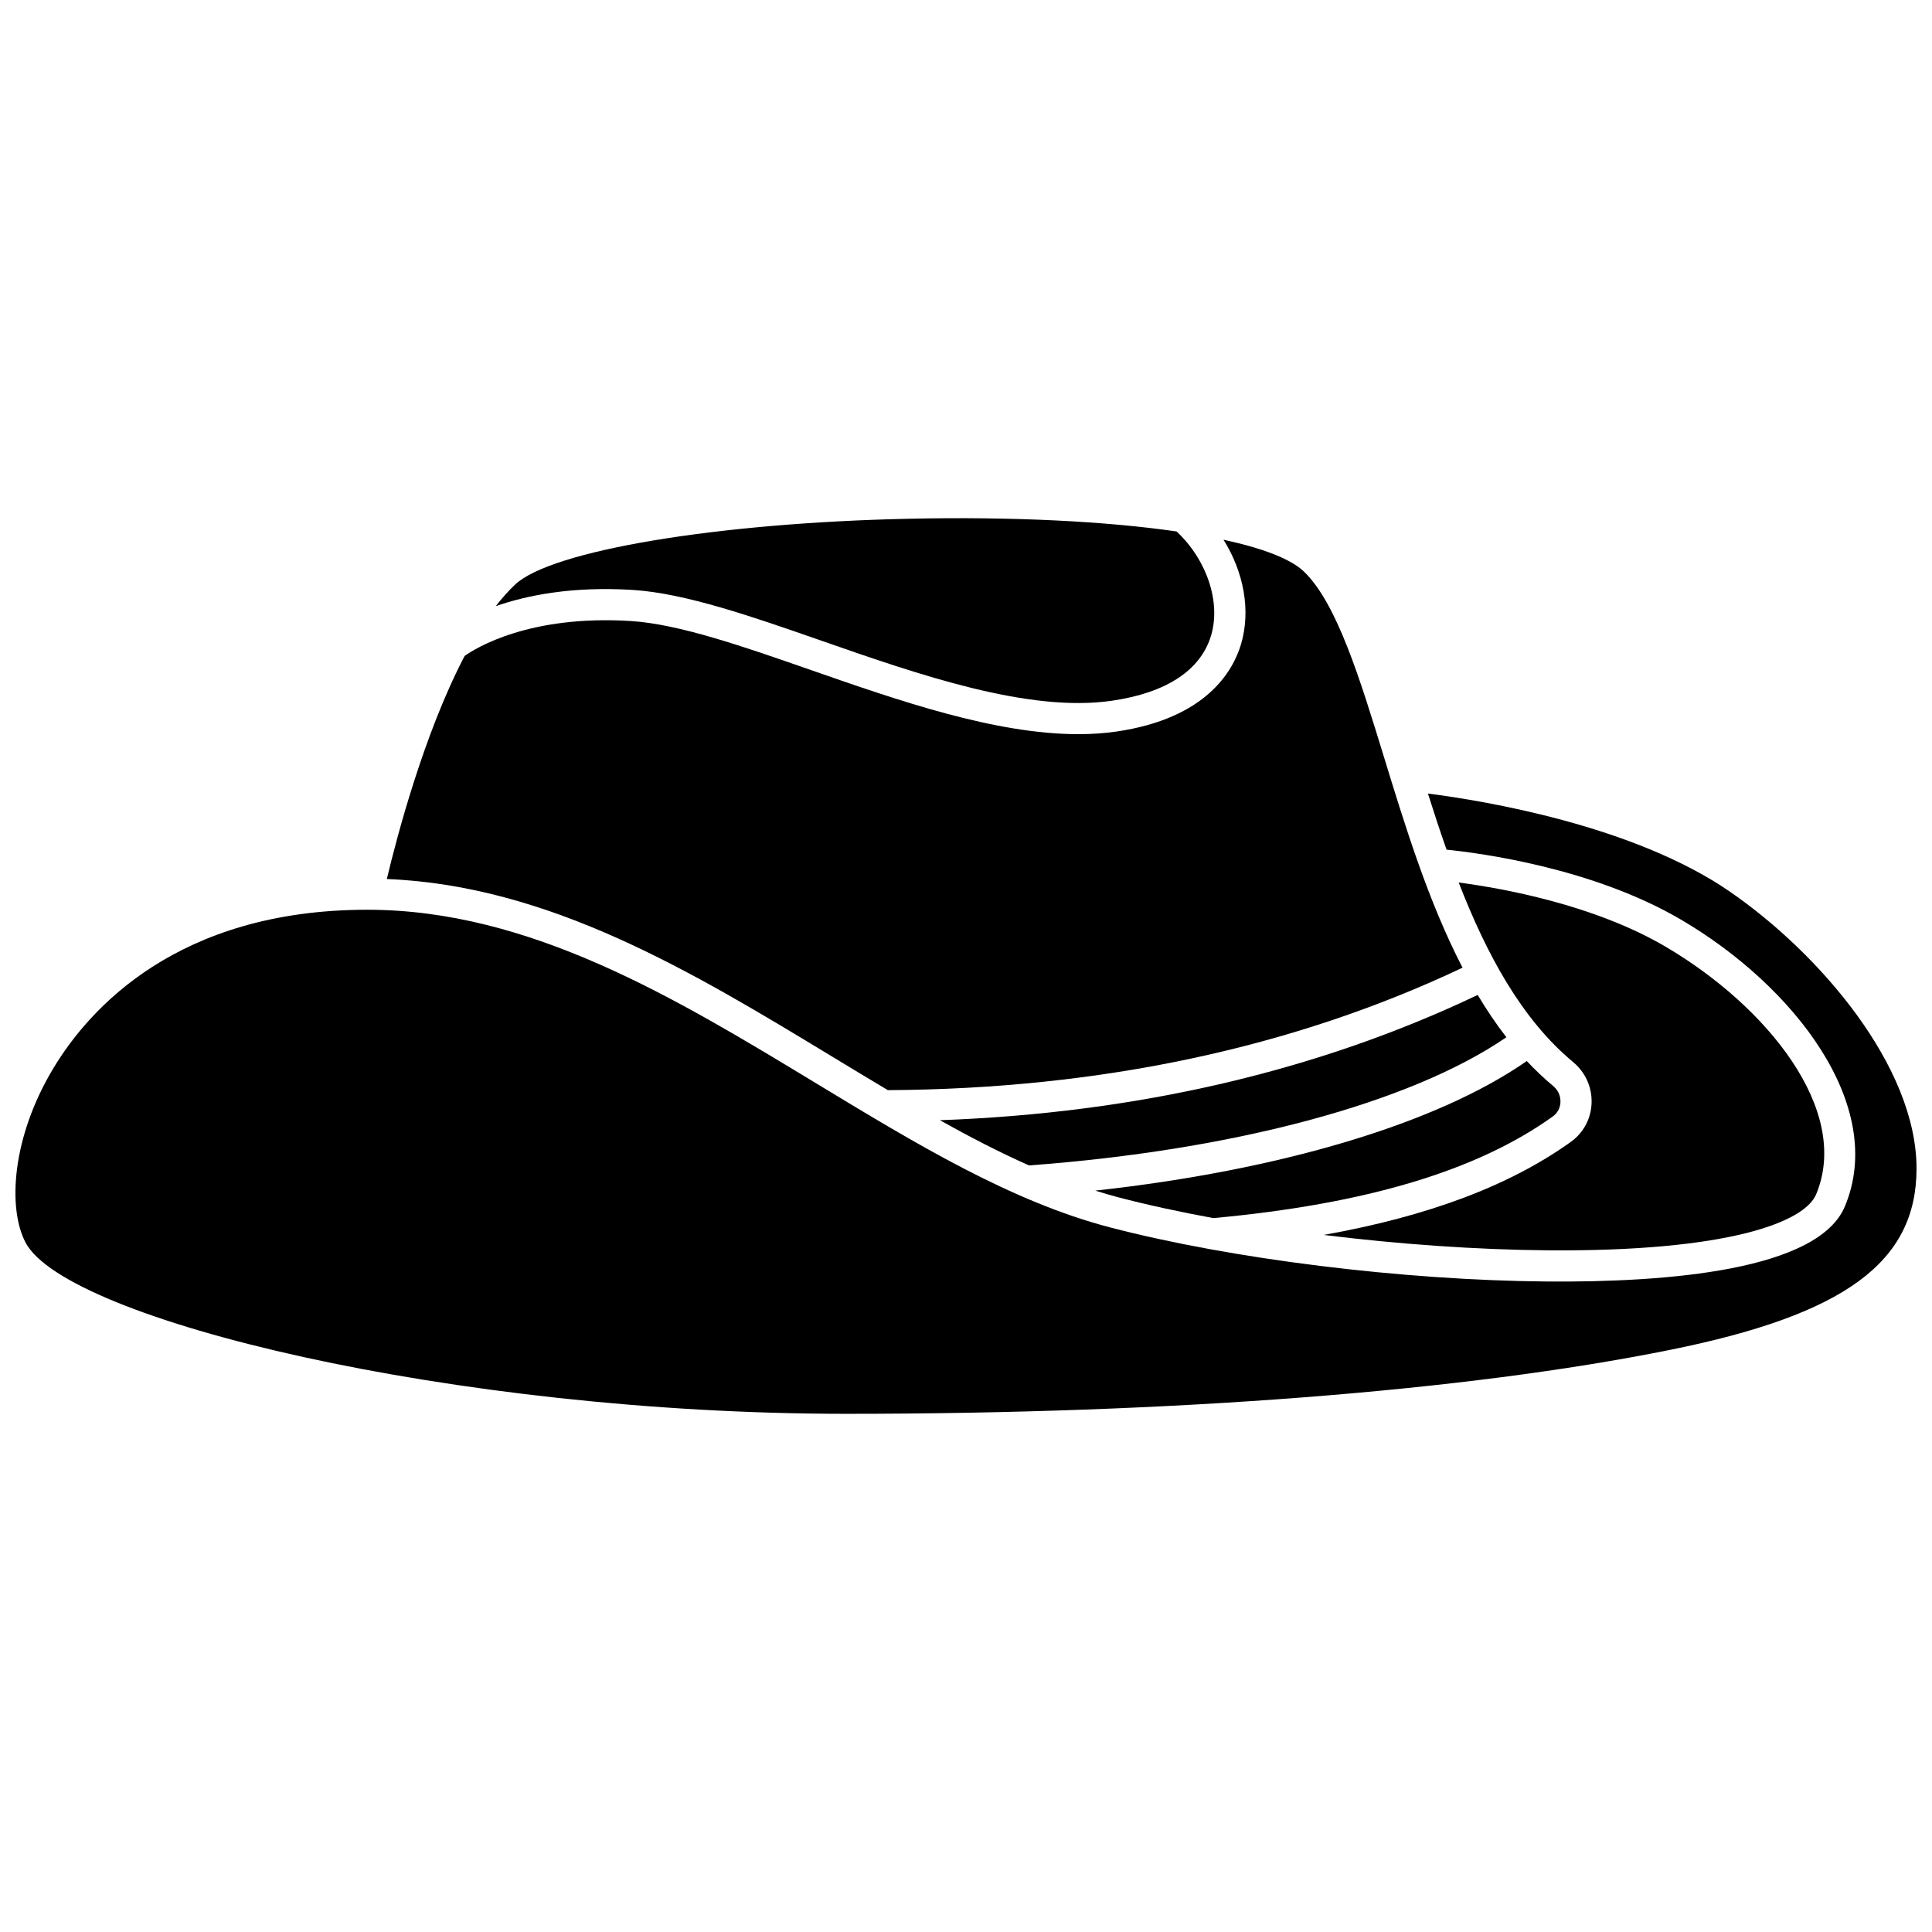
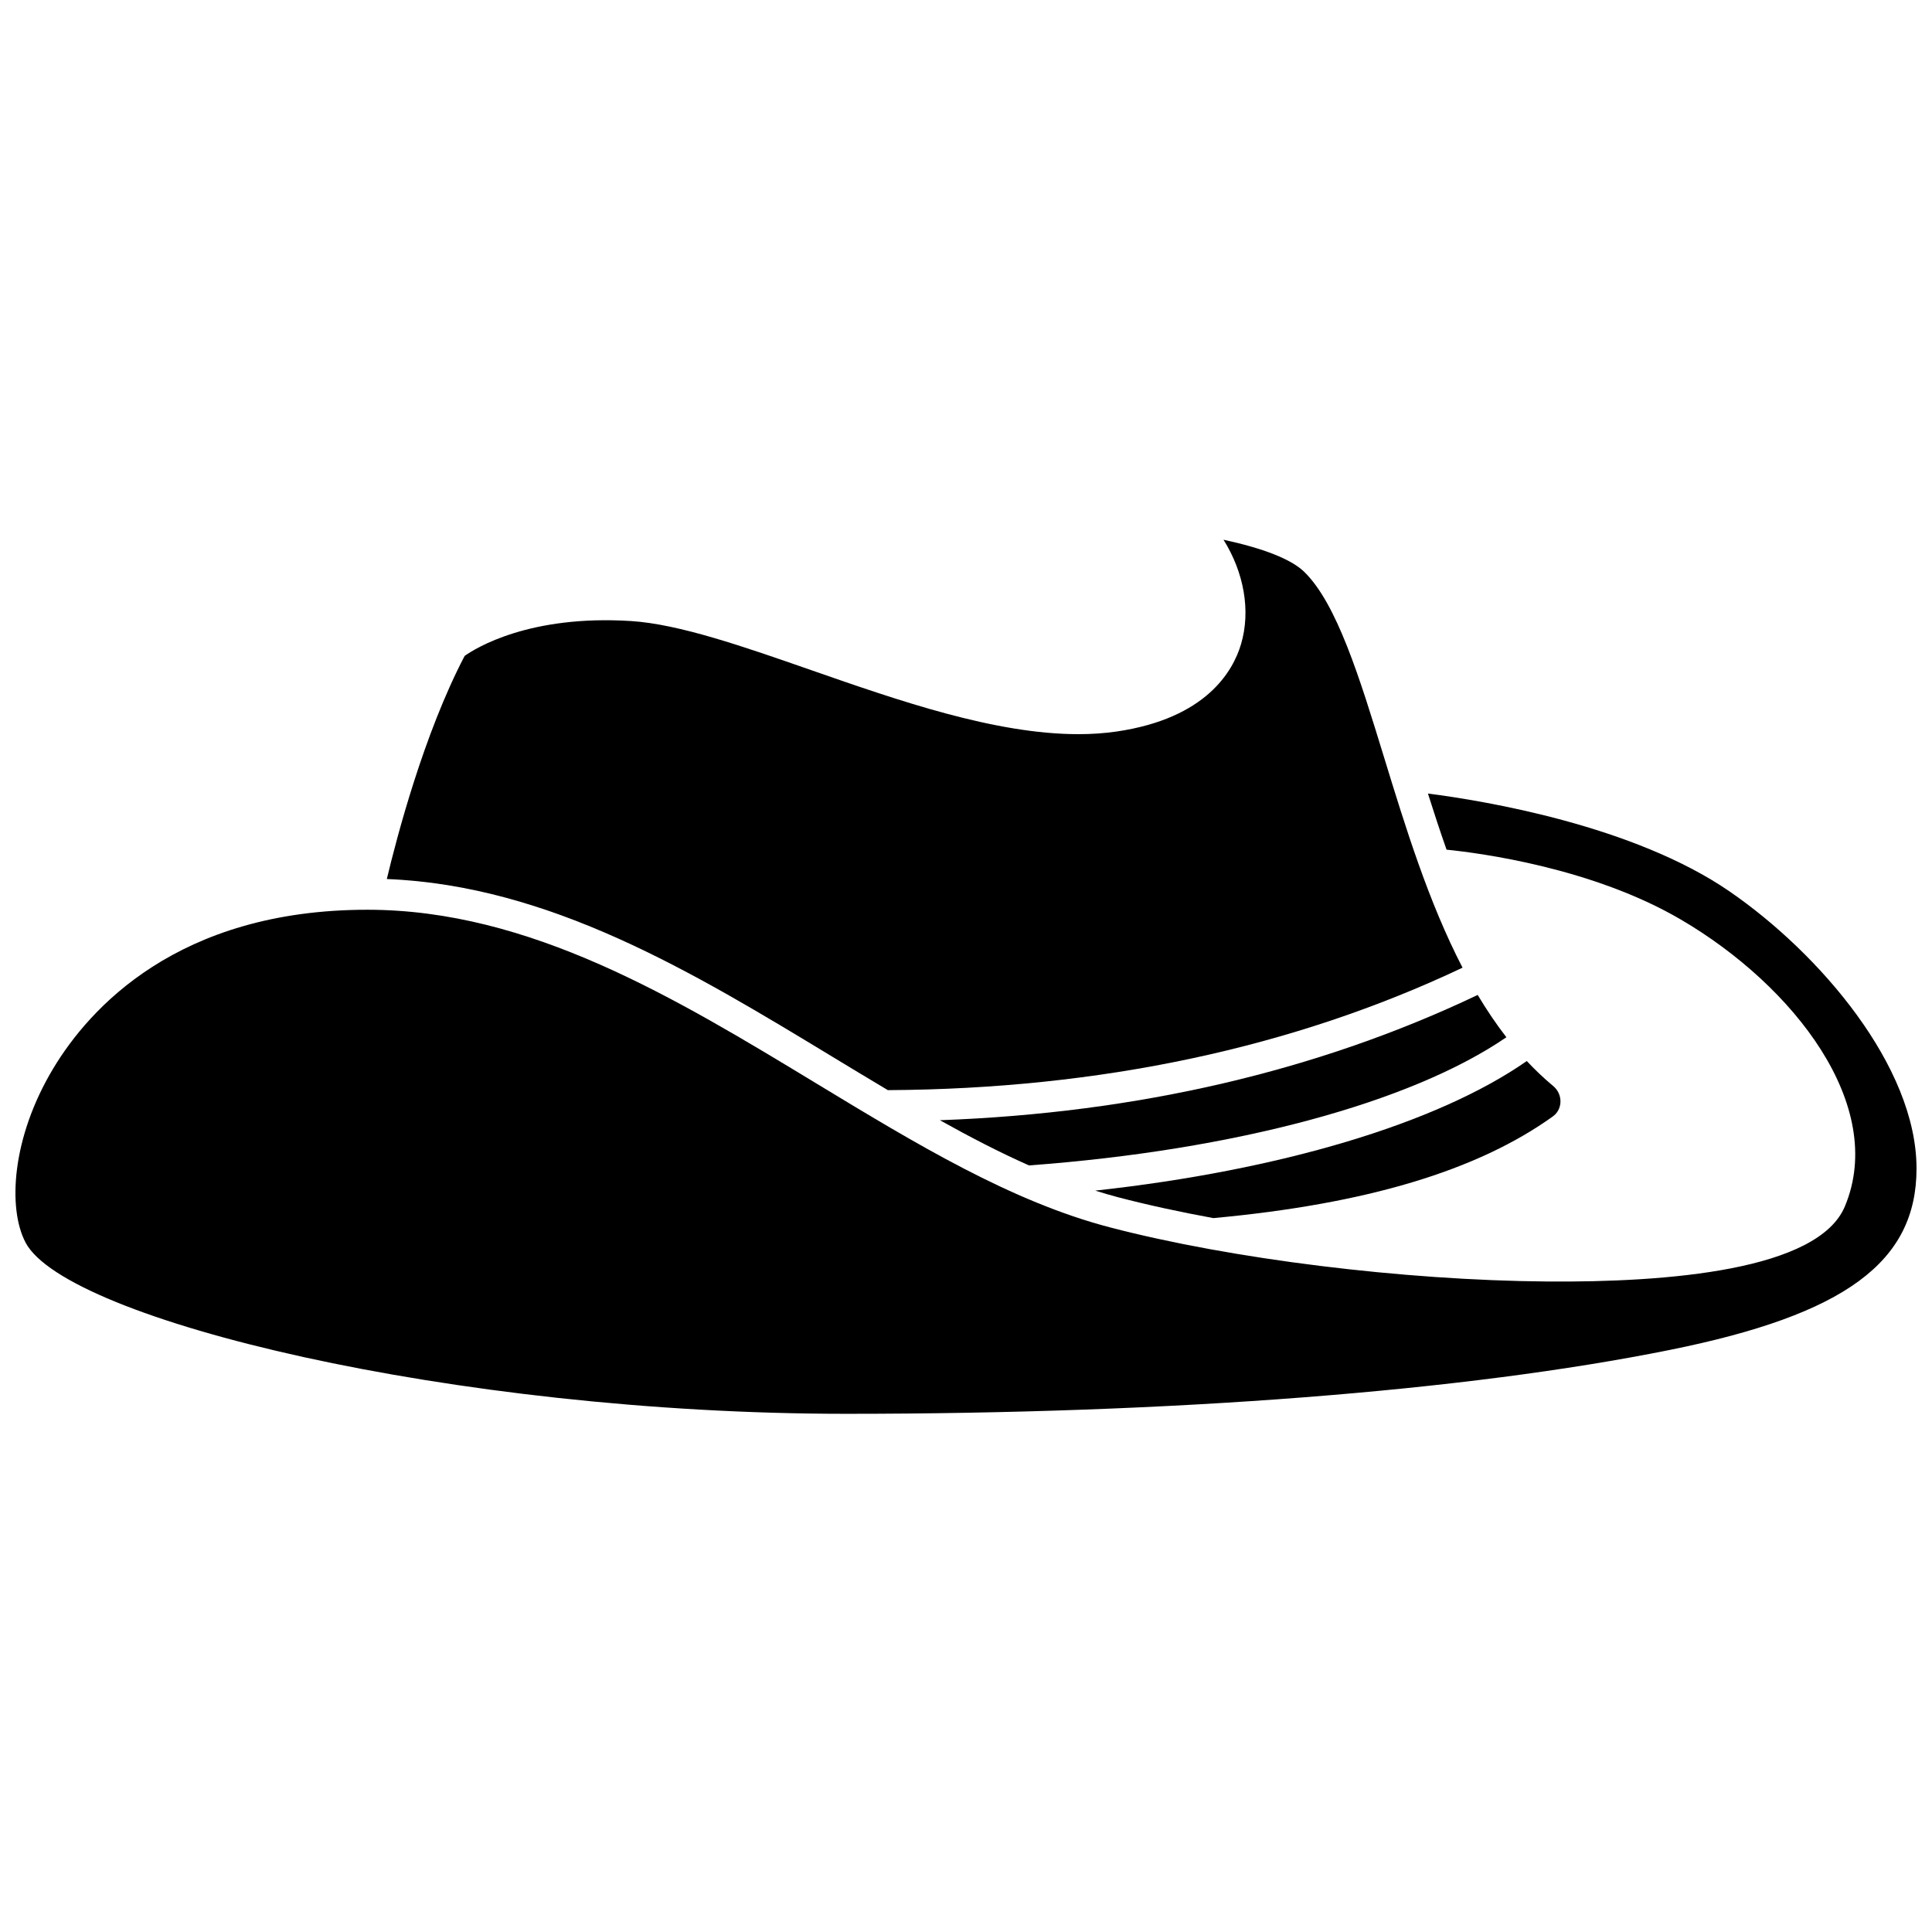
<svg xmlns="http://www.w3.org/2000/svg" width="800px" height="800px" version="1.1" viewBox="144 144 512 512">
  <defs>
    <clipPath id="a">
      <path d="m148.09 354h503.81v165h-503.81z" />
    </clipPath>
  </defs>
  <path d="m379.3 432.9c56.277-0.316 107.48-11.23 152.29-32.457-9.027-17.395-15.152-37.332-20.824-55.824-6.426-20.941-12.496-40.719-21.172-49.113-3.457-3.348-10.895-6.211-21.352-8.473 5.394 8.625 7.277 18.785 4.648 27.664-2.121 7.164-9.227 19.699-33.012 23.168-3.269 0.477-6.652 0.695-10.117 0.695-22.098 0-47.684-8.918-70.629-16.914-18.094-6.309-35.184-12.266-47.938-13.066-26.973-1.699-41.211 7.223-44.059 9.242-10.828 20.68-18.004 48.133-20.621 59.129 43.215 1.719 81.219 24.746 118.01 47.055 4.973 3.016 9.895 5.996 14.777 8.895z" />
-   <path d="m311.71 300.34c13.883 0.875 31.496 7.012 50.141 13.512 25.645 8.938 54.711 19.07 76.832 15.848 14.461-2.109 23.551-8.105 26.281-17.336 2.617-8.84-1.145-20-9.145-27.52-18.672-2.703-43.336-3.965-70.941-3.371-50.797 1.09-94.66 8.402-104.3 17.383-1.793 1.672-3.527 3.621-5.199 5.785 8.281-2.887 20.293-5.309 36.328-4.301z" />
+   <path d="m311.71 300.34z" />
  <path d="m465.55 466.81c40.422-3.723 69.848-12.527 89.938-26.922 1.703-1.219 2.012-2.922 2.047-3.828 0.059-1.637-0.641-3.188-1.918-4.25-2.469-2.051-4.797-4.273-7.004-6.625-23.723 16.547-65.309 28.969-114.36 34.34 2 0.625 4 1.223 6.004 1.746 7.738 2.027 16.27 3.883 25.293 5.539z" />
  <g clip-path="url(#a)">
    <path d="m602.36 380.24c-25.422-17.473-64.844-24.004-79.945-25.945 1.562 4.949 3.199 9.93 4.938 14.875 9.051 0.918 38.738 4.848 62.07 18.508 30.07 17.598 54.66 49.371 43.484 76.039-7.094 16.926-46.836 20.152-78.91 19.895-38.215-0.316-83.68-5.945-115.83-14.344-26.188-6.84-51.316-22.074-77.922-38.203-37.277-22.602-75.824-45.973-118.88-45.973-50.391 0-73.762 26.301-83.207 41.98-11.125 18.469-12.129 37.242-7.371 46.238 10.797 20.422 113.27 45.363 217.47 45.363 86.586 0 164.1-6.012 218.26-16.93 46.438-9.359 65.383-23.289 65.383-48.074-0.004-27.051-25.688-57.027-49.547-73.43z" />
  </g>
-   <path d="m625.29 460.52c9.34-22.293-13.07-49.934-40.039-65.719-18.973-11.105-43.254-15.422-54.68-16.926 7.273 18.75 16.559 36.145 30.32 47.582 3.262 2.711 5.047 6.684 4.894 10.898-0.148 4.117-2.148 7.852-5.488 10.246-16.16 11.578-37.746 19.723-65.508 24.668 19.844 2.457 40.449 3.922 59.281 4.078 47.754 0.391 68.105-7.398 71.219-14.828z" />
  <path d="m393.08 440.87c7.926 4.43 15.777 8.5 23.609 11.977 54.496-4.019 101.2-16.605 126.52-33.969-2.738-3.523-5.258-7.281-7.602-11.207-42.344 20.152-90.207 31.293-142.53 33.199z" />
</svg>